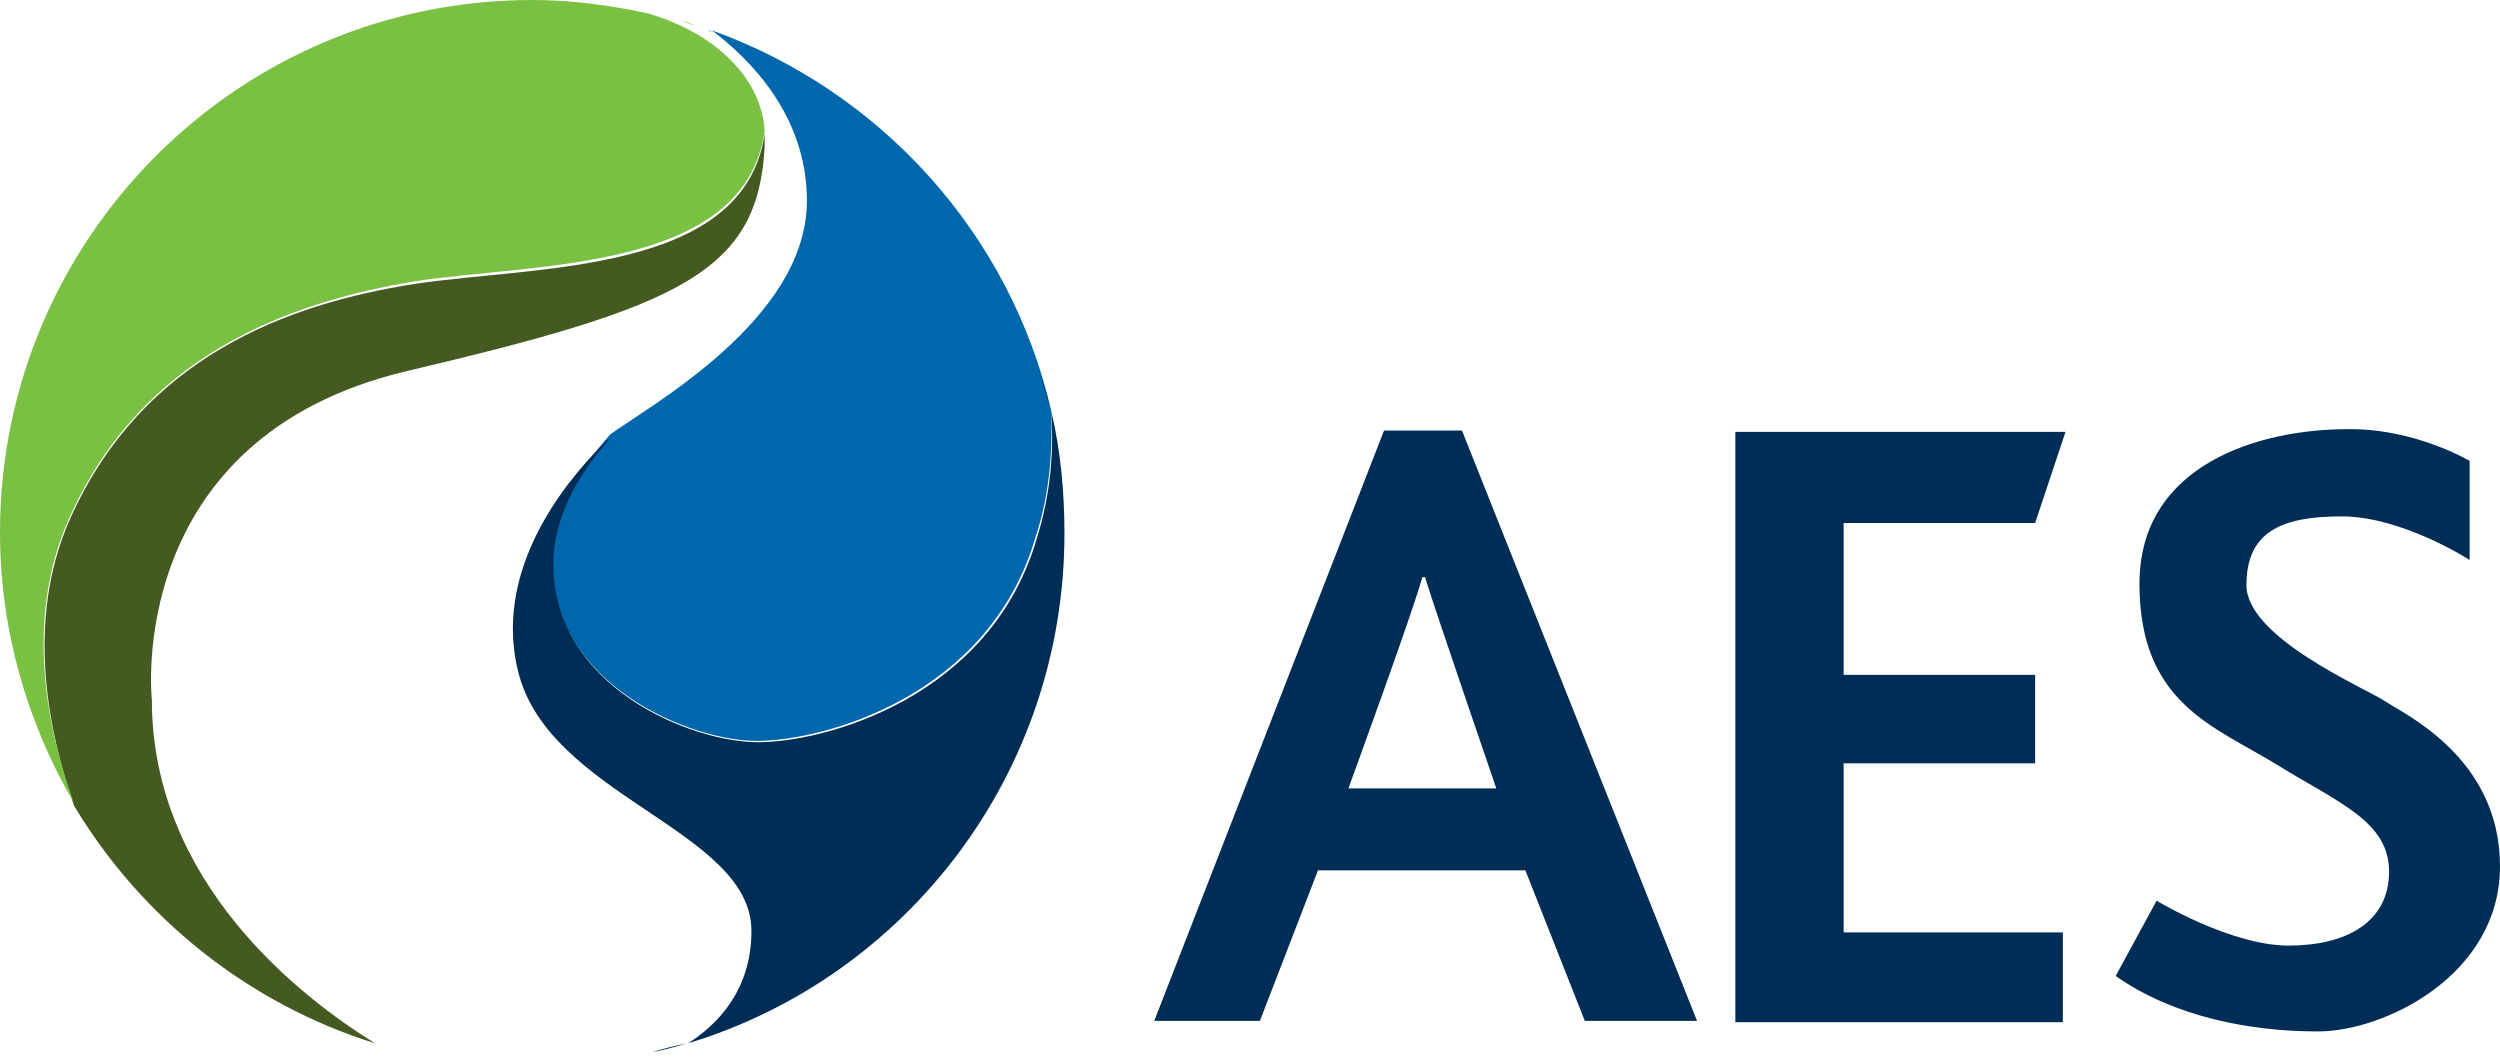
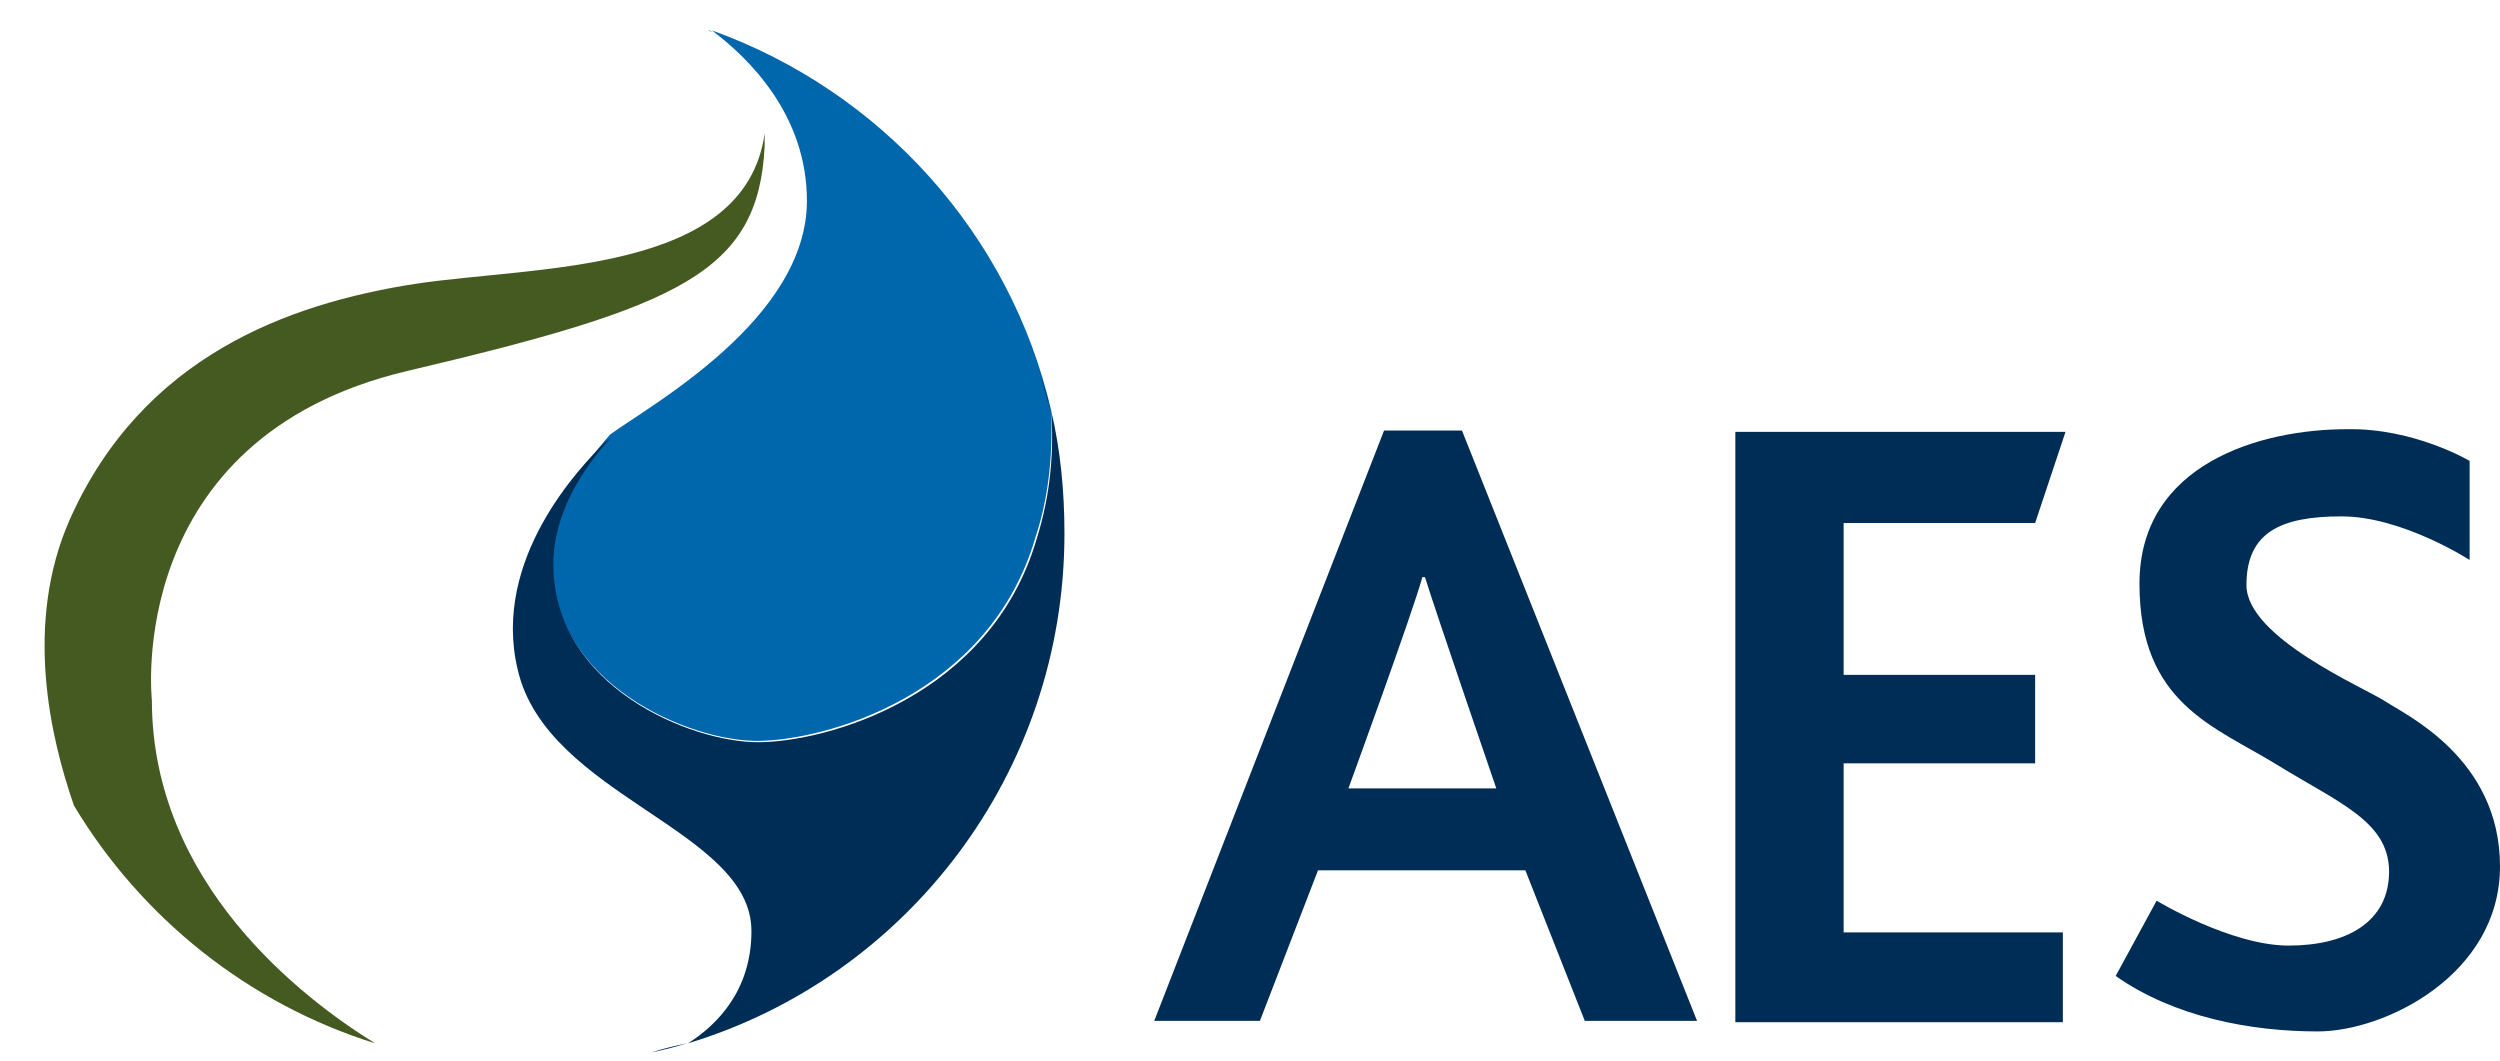
<svg xmlns="http://www.w3.org/2000/svg" width="132" height="56" viewBox="0 0 132 56" fill="none">
  <path d="M69.591 45.953L66.523 53.902H60.944L73.078 22.732H77.192L89.604 53.902H83.677L80.539 45.953H69.591ZM79.005 41.629C79.005 41.629 75.797 32.285 75.239 30.472H75.1C74.612 32.285 71.195 41.629 71.195 41.629H79.005Z" fill="#002D56" />
  <path d="M107.455 40.304H97.344V49.23H108.919V53.971H91.626V22.802H109.059L107.455 27.613H97.344V35.632H107.455V40.304Z" fill="#002D56" />
  <path d="M130.396 24.336V29.566C130.396 29.566 126.84 27.265 123.632 27.265C120.425 27.265 118.612 28.101 118.612 30.891C118.612 33.68 124.888 36.33 125.934 37.027C126.98 37.724 132 40.025 132 45.743C132 51.461 125.934 54.46 122.377 54.46C118.821 54.46 114.777 53.693 111.708 51.531L113.87 47.556C113.87 47.556 117.775 49.927 120.843 49.927C123.911 49.927 126.143 48.672 126.143 46.022C126.143 43.372 123.493 42.396 120.216 40.374C116.938 38.352 112.964 37.166 112.964 30.821C112.964 24.475 119.379 22.662 123.911 22.662C127.468 22.593 130.396 24.336 130.396 24.336Z" fill="#002D56" />
  <path d="M55.506 21.686C53.344 12.342 46.51 4.811 37.585 1.604C39.537 3.068 42.605 6.067 42.605 10.599C42.605 16.875 34.307 21.407 32.216 22.941C30.542 24.824 29.148 27.125 29.148 29.705C29.148 36.12 36.399 39.119 39.956 39.119C43.512 39.119 52.228 36.748 54.669 28.38C55.436 26.079 55.575 23.778 55.506 21.686ZM37.585 1.673C37.515 1.673 37.445 1.604 37.376 1.604C37.445 1.604 37.515 1.604 37.585 1.673Z" fill="#0067AC" />
  <path d="M34.377 55.575C35.005 55.436 35.632 55.296 36.26 55.087C35.632 55.227 35.005 55.366 34.377 55.575ZM55.505 21.686C55.645 23.708 55.505 26.009 54.738 28.45C52.298 36.818 43.581 39.189 40.025 39.189C36.469 39.189 29.217 36.26 29.217 29.775C29.217 27.265 30.612 24.894 32.285 23.081C32.146 23.22 32.006 23.29 31.936 23.36C30.681 24.615 25.94 29.496 27.334 35.353C28.868 42.047 39.676 43.791 39.676 49.16C39.676 52.298 37.864 54.111 36.33 55.087C47.835 51.601 56.203 40.862 56.203 28.171C56.203 25.94 55.993 23.778 55.505 21.686ZM55.436 21.616V21.686C55.505 21.686 55.436 21.686 55.436 21.616ZM54.738 19.246C55.017 20.013 55.227 20.849 55.436 21.616C55.296 20.849 55.017 20.013 54.738 19.246Z" fill="#002D56" />
  <path d="M40.374 7.043C39.328 14.504 28.311 14.016 21.895 14.992C15.201 16.038 7.531 18.827 3.696 27.404C1.255 32.913 2.65 38.91 3.905 42.536C7.461 48.463 13.109 52.995 19.803 55.087C15.968 52.716 8.019 46.65 8.019 36.957C8.019 36.957 6.485 23.151 21.477 19.594C35.981 16.177 40.025 14.364 40.374 7.74C40.374 7.461 40.374 7.252 40.374 7.043Z" fill="#455A21" />
-   <path d="M34.168 0.697C32.215 0.279 30.193 0 28.101 0C12.552 0 0 12.621 0 28.101C0 33.331 1.464 38.212 3.905 42.396C2.58 38.77 1.185 32.773 3.696 27.265C7.531 18.758 15.201 15.968 21.895 14.853C28.241 13.876 39.328 14.364 40.374 6.903C40.165 3.835 37.376 1.604 34.168 0.697ZM36.888 1.395C36.609 1.325 36.33 1.185 36.051 1.116C36.33 1.255 36.609 1.325 36.888 1.395Z" fill="#7AC143" />
</svg>